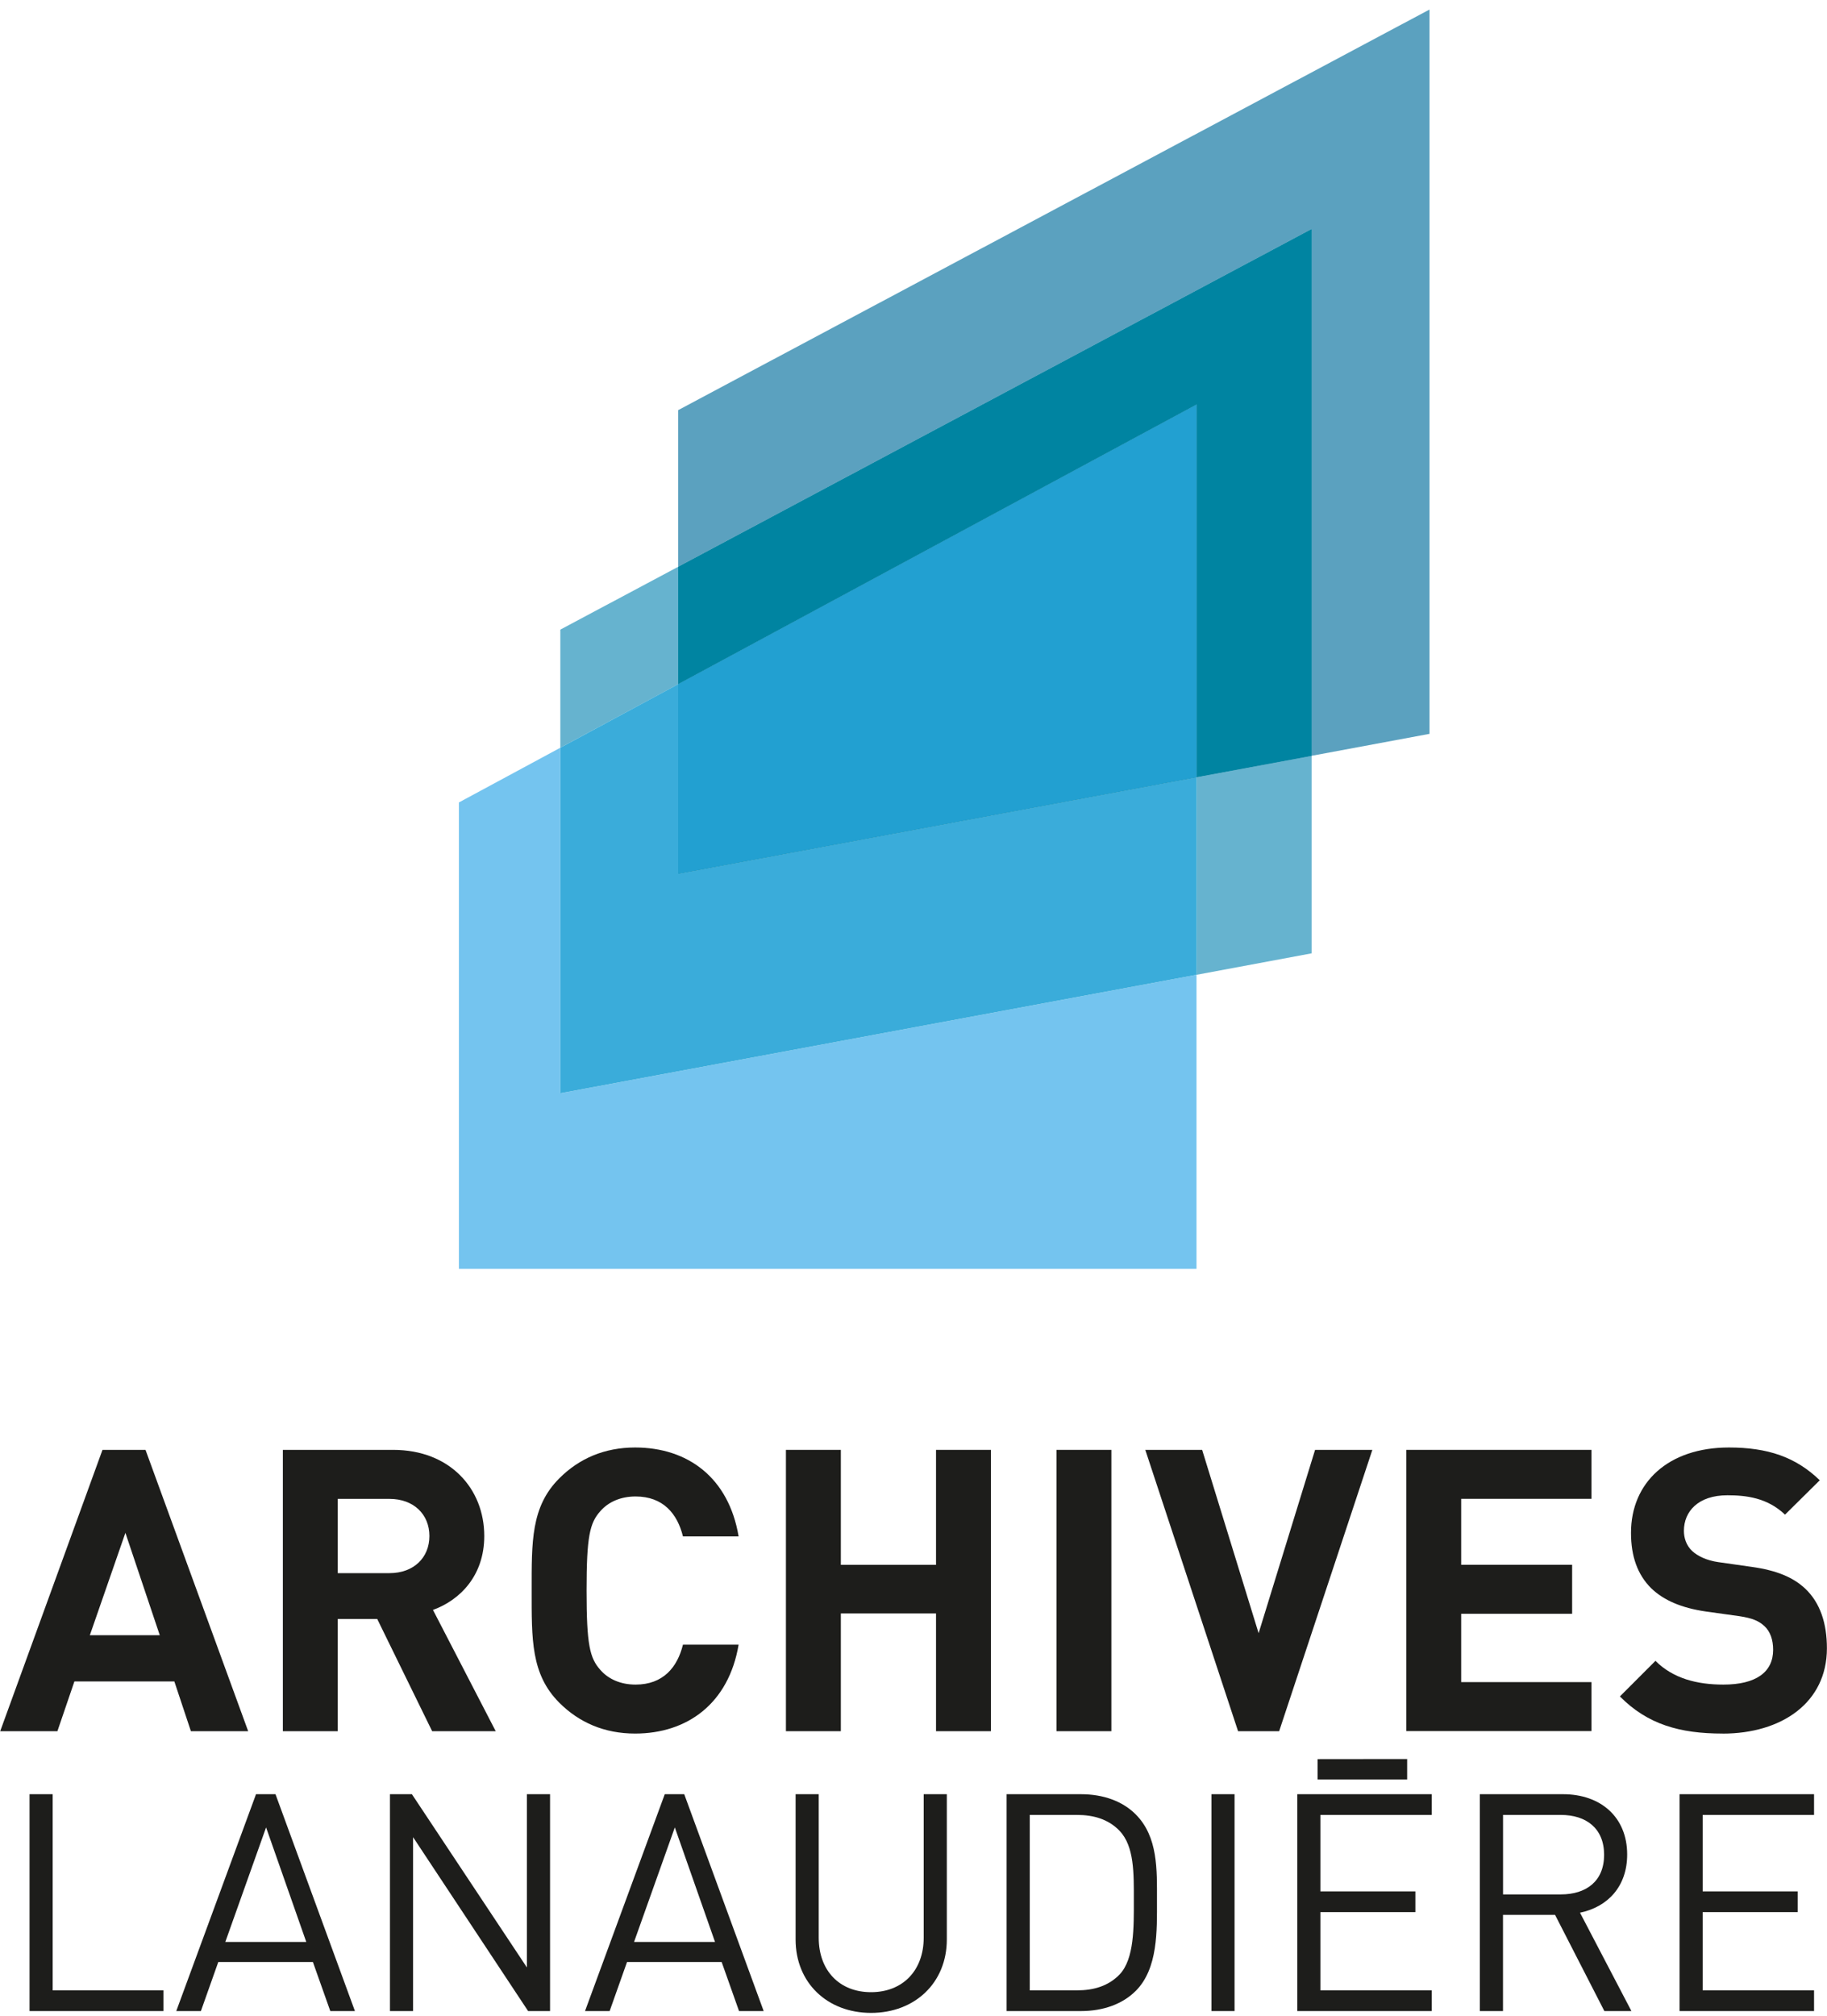
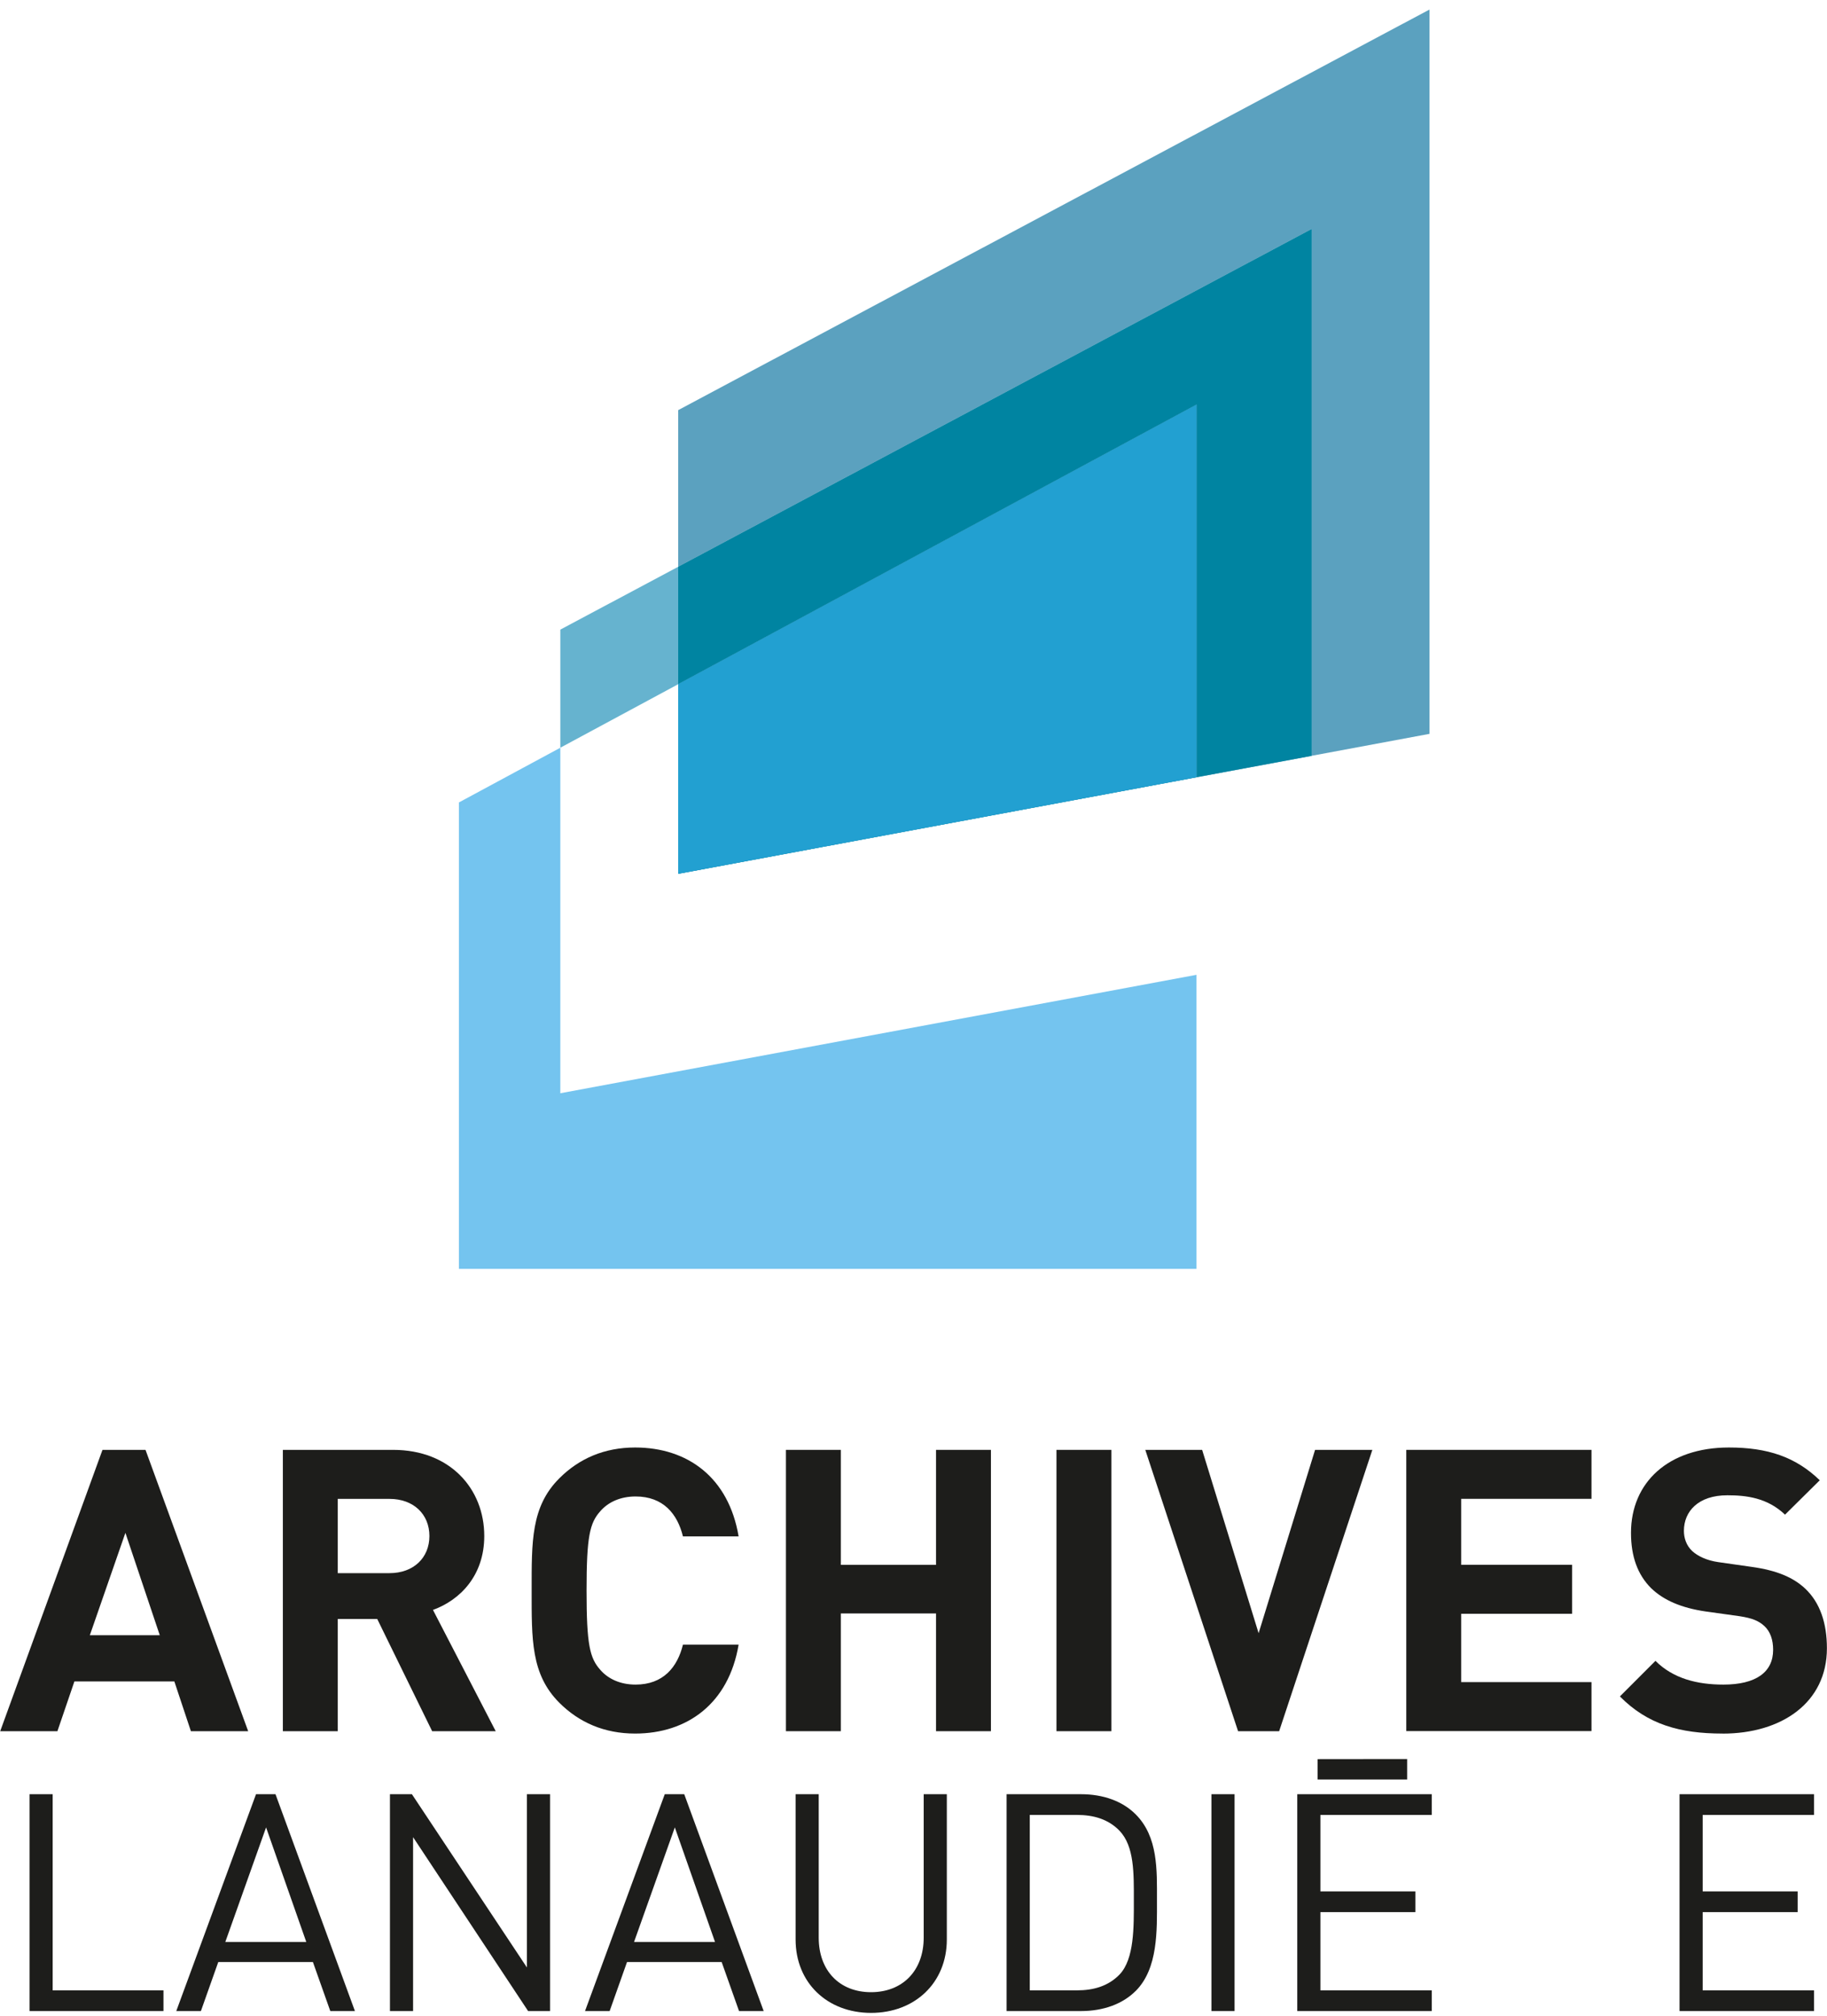
<svg xmlns="http://www.w3.org/2000/svg" width="146" height="161" viewBox="0 0 146 161" fill="none">
  <g clip-path="url(#clip0_6175_29266)">
    <path d="M114.236 0.761L54.197 32.754V45.264L104.816 18.292V60.362L114.236 58.609V0.761Z" fill="#5BA1BF" />
    <path d="M44.777 59.717V50.284L54.202 45.264V54.642L44.777 59.717Z" fill="#66B3CF" />
-     <path d="M95.613 77.854V62.077L104.815 60.362V76.139L95.613 77.854Z" fill="#66B3CF" />
+     <path d="M95.613 77.854V62.077V76.139L95.613 77.854Z" fill="#66B3CF" />
    <path d="M54.201 45.264V54.638L95.614 32.315V62.077L104.815 60.367V18.292L54.201 45.264Z" fill="#5BA1BF" />
    <path d="M95.614 62.077V32.315L54.197 54.642V45.264L104.816 18.292V60.367L95.614 62.077Z" fill="#0084A1" />
    <path d="M95.615 101.341H36.672V64.088L44.777 59.718V87.313L95.615 77.854V101.341Z" fill="#74C4EF" />
-     <path d="M54.202 69.787V54.638L44.777 59.717V87.313L95.615 77.854V62.077L54.202 69.787Z" fill="#3AACDA" />
    <path d="M95.614 62.077V32.315L54.197 54.642V69.787L95.614 62.077Z" fill="#5BA1BF" />
    <path d="M54.201 69.787V54.638L95.614 32.315V62.077L54.201 69.787Z" fill="#0084A1" />
    <path d="M95.614 62.077V32.315L54.197 54.642V69.787L95.614 62.077Z" fill="#22A0D1" />
    <path d="M15.255 138.263L13.932 134.287H5.946L4.588 138.263H0.016L8.19 115.794H11.628L19.832 138.263H15.255ZM10.021 122.421L7.18 130.596H12.767L10.021 122.421Z" fill="#1D1D1B" />
    <path d="M34.534 138.263L30.146 129.302H26.991V138.263H22.604V115.794H31.41C35.987 115.794 38.699 118.919 38.699 122.675C38.699 125.829 36.773 127.789 34.599 128.576L39.614 138.263H34.534ZM31.126 119.709H26.991V125.64H31.126C33.051 125.64 34.315 124.411 34.315 122.675C34.315 120.939 33.051 119.709 31.126 119.709Z" fill="#1D1D1B" />
    <path d="M50.755 138.452C48.293 138.452 46.273 137.566 44.696 135.989C42.422 133.716 42.486 130.909 42.486 127.028C42.486 123.147 42.422 120.337 44.696 118.068C46.273 116.49 48.293 115.605 50.755 115.605C54.954 115.605 58.233 118.003 59.024 122.705H54.576C54.133 120.904 52.999 119.516 50.79 119.516C49.591 119.516 48.611 119.959 47.979 120.685C47.128 121.63 46.874 122.705 46.874 127.028C46.874 131.352 47.128 132.426 47.979 133.372C48.611 134.098 49.586 134.541 50.79 134.541C52.999 134.541 54.133 133.153 54.576 131.352H59.024C58.233 136.054 54.92 138.452 50.755 138.452Z" fill="#1D1D1B" />
    <path d="M74.8 138.263V128.859H67.193V138.263H62.805V115.794H67.193V124.978H74.8V115.794H79.188V138.263H74.8Z" fill="#1D1D1B" />
    <path d="M84.424 138.263V115.794H88.812V138.263H84.424Z" fill="#1D1D1B" />
    <path d="M102.22 138.263H98.937L91.523 115.794H96.066L100.579 130.437L105.091 115.794H109.668L102.22 138.263Z" fill="#1D1D1B" />
    <path d="M112.379 138.263V115.794H127.18V119.705H116.767V124.974H125.633V128.885H116.767V134.343H127.18V138.254H112.379V138.263Z" fill="#1D1D1B" />
    <path d="M137.656 138.452C134.247 138.452 131.66 137.725 129.451 135.486L132.292 132.645C133.71 134.064 135.636 134.541 137.72 134.541C140.307 134.541 141.695 133.561 141.695 131.764C141.695 130.978 141.476 130.312 140.999 129.869C140.556 129.461 140.054 129.237 139.009 129.078L136.297 128.7C134.372 128.416 132.954 127.815 131.944 126.839C130.869 125.765 130.337 124.316 130.337 122.421C130.337 118.411 133.302 115.605 138.163 115.605C141.257 115.605 143.496 116.361 145.422 118.222L142.645 120.969C141.227 119.61 139.521 119.421 138.038 119.421C135.704 119.421 134.565 120.715 134.565 122.262C134.565 122.829 134.755 123.431 135.227 123.874C135.67 124.282 136.396 124.63 137.312 124.759L139.963 125.137C142.013 125.421 143.307 125.988 144.257 126.874C145.456 128.008 145.993 129.65 145.993 131.64C145.993 135.993 142.366 138.456 137.664 138.456L137.656 138.452Z" fill="#1D1D1B" />
    <path d="M2.361 160.615V143.295H4.209V158.961H13.063V160.615H2.361Z" fill="#1D1D1B" />
    <path d="M26.395 160.615L25.006 156.7H17.442L16.054 160.615H14.086L20.459 143.295H22.015L28.363 160.615H26.395ZM21.263 145.947L18.006 155.093H24.474L21.263 145.947Z" fill="#1D1D1B" />
    <path d="M42.203 160.615L33.01 146.725V160.615H31.162V143.295H32.916L42.108 157.134V143.295H43.956V160.615H42.207H42.203Z" fill="#1D1D1B" />
    <path d="M59.059 160.615L57.67 156.7H50.106L48.718 160.615H46.75L53.123 143.295H54.679L61.027 160.615H59.059ZM53.927 145.947L50.669 155.093H57.138L53.927 145.947Z" fill="#1D1D1B" />
    <path d="M69.612 160.761C66.109 160.761 63.578 158.355 63.578 154.899V143.295H65.426V154.753C65.426 157.379 67.081 159.107 69.608 159.107C72.135 159.107 73.815 157.379 73.815 154.753V143.295H75.663V154.899C75.663 158.355 73.111 160.761 69.608 160.761H69.612Z" fill="#1D1D1B" />
    <path d="M90.754 159.008C89.71 160.052 88.175 160.615 86.375 160.615H80.439V143.295H86.375C88.175 143.295 89.705 143.854 90.754 144.903C92.555 146.704 92.456 149.355 92.456 151.762C92.456 154.169 92.555 157.211 90.754 159.012V159.008ZM89.465 146.214C88.567 145.29 87.397 144.95 86.061 144.95H82.292V158.961H86.061C87.397 158.961 88.567 158.621 89.465 157.697C90.655 156.455 90.608 153.876 90.608 151.762C90.608 149.647 90.655 147.456 89.465 146.218V146.214Z" fill="#1D1D1B" />
    <path d="M96.809 160.615V143.295H98.657V160.615H96.809Z" fill="#1D1D1B" />
    <path d="M103.668 160.615V143.295H114.417V144.95H105.516V151.057H113.106V152.712H105.516V158.961H114.417V160.615H103.668Z" fill="#1D1D1B" />
-     <path d="M128.209 160.615L124.268 152.931H120.108V160.615H118.26V143.295H124.9C127.917 143.295 130.031 145.122 130.031 148.113C130.031 150.645 128.497 152.295 126.262 152.759L130.371 160.615H128.205H128.209ZM124.732 144.95H120.112V151.298H124.732C126.752 151.298 128.188 150.253 128.188 148.135C128.188 146.016 126.752 144.95 124.732 144.95Z" fill="#1D1D1B" />
    <path d="M134.217 160.615V143.295H144.965V144.95H136.065V151.057H143.655V152.712H136.065V158.961H144.965V160.615H134.217Z" fill="#1D1D1B" />
    <path d="M105.293 140.493V142.122H112.449V140.485L105.293 140.493Z" fill="#1D1D1B" />
  </g>
  <defs>
    <clipPath id="clip0_6175_29266">
      <rect width="145.968" height="160" fill="white" transform="translate(0.016 0.761)" />
    </clipPath>
  </defs>
</svg>